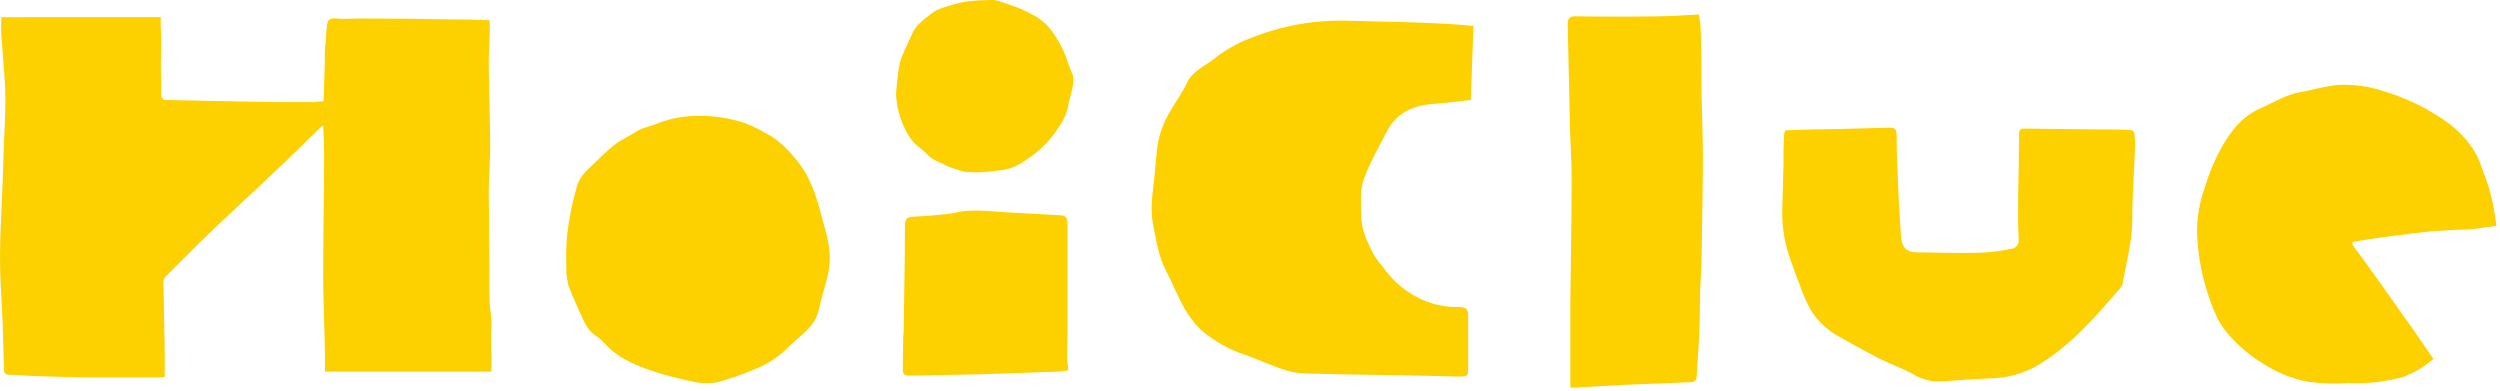
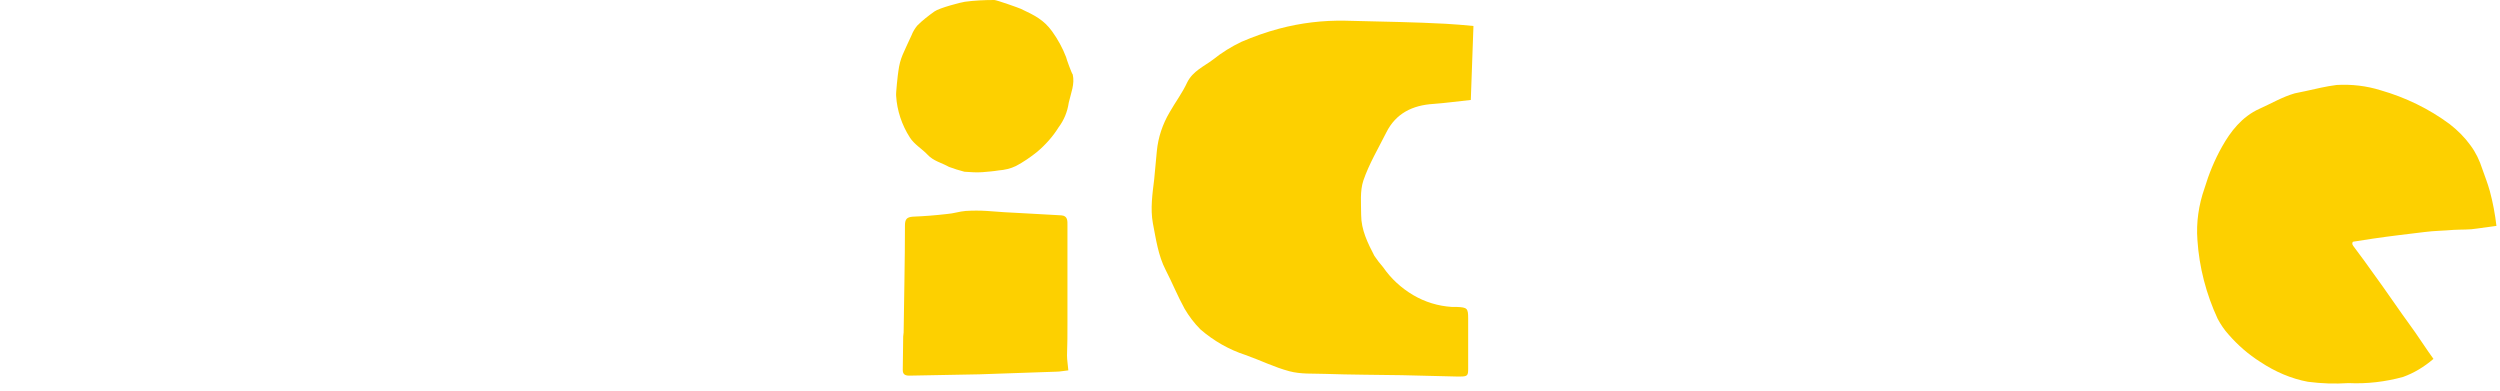
<svg xmlns="http://www.w3.org/2000/svg" version="1.1" id="レイヤー_1" x="0px" y="0px" viewBox="0 0 262 41" enable-background="new 0 0 262 41" xml:space="preserve" width="262" height="41">
  <g>
-     <path fill="#FDD000" d="M51.504,34.244c0-0.415,0-0.831-0.046-1.292c-0.046-0.231-0.138-0.923-0.138-1.154   c-0.092-1.708,0-3.369-0.046-5.077c-0.046-1.892,0-3.784-0.046-5.677c-0.046-2.215,0.185-4.43,0.138-6.646   c-0.046-2.354-0.092-4.707-0.138-7.061c-0.046-1.708,0.138-3.369,0.092-5.215c-1.108-0.046-3-0.092-4.061-0.092   c-3.138-0.046-6.323-0.092-9.461-0.092c-0.785,0-1.708,0.092-2.492,0c-0.785-0.092-1.015,0.138-1.061,0.923   s-0.138,1.569-0.185,2.307c-0.046,0.738,0,1.431-0.046,2.123c-0.046,1.061-0.046,2.077-0.092,3.184v0.138   c-0.415,0.046-0.877,0.046-1.108,0.092c-1.292,0-2.584,0-3.877,0c-2.446-0.046-4.846-0.092-7.292-0.138   c-1.477-0.046-2.954-0.046-4.384-0.092c-0.185-0.046-0.323-0.231-0.369-0.415c0.046-1.523-0.092-3,0-4.523c0-0.231,0-0.415,0-0.646   c0.046-1.015-0.092-2.031-0.046-3.092H0.138c0,0.692-0.046,1.292,0,1.846c0.138,1.938,0.323,3.877,0.415,5.815   c0.046,1.8-0.046,3.6-0.138,5.4c-0.046,1.385-0.092,2.815-0.138,4.2C0.185,21.737,0,24.367,0,26.998   c0,2.261,0.185,4.569,0.277,6.83c0.046,1.615,0.092,3.184,0.138,4.8c0,0.369,0.046,0.6,0.508,0.646   c0.877,0,1.754,0.092,2.631,0.138c2.077,0.046,4.107,0.138,6.184,0.138c2.354,0,4.753,0,7.107,0c0.138,0,0.277-0.046,0.415-0.046   c0-0.969,0-1.892,0-2.861c-0.046-2.354-0.092-4.707-0.138-7.061c0-0.231,0.092-0.462,0.231-0.6   c1.892-1.892,3.738-3.738,5.677-5.584c1.938-1.846,3.923-3.646,5.861-5.492c1.569-1.477,3.092-3,4.661-4.523   c0.092-0.092,0.185-0.185,0.323-0.231c0.046,1.108,0.092,2.077,0.092,3.046c0,3.923-0.092,7.799-0.092,11.722   c-0.046,3.461,0.185,6.923,0.185,10.384c0,0.231,0,0.508,0,0.646h17.445C51.55,37.243,51.412,35.767,51.504,34.244z" />
    <path fill="#FDD000" d="M146.713,2.307c-1.892-0.046-3.831-0.092-5.723-0.138C138.636,2.123,136.329,2.4,134.067,3   c-1.385,0.369-2.677,0.831-3.969,1.385c-1.061,0.508-2.031,1.108-2.954,1.846c-0.969,0.738-2.123,1.2-2.723,2.4   c-0.508,1.108-1.246,2.077-1.846,3.138c-0.738,1.246-1.2,2.631-1.338,4.061c-0.092,1.015-0.185,1.984-0.277,2.954   c-0.185,1.523-0.415,3.092-0.138,4.615c0.323,1.661,0.554,3.369,1.338,4.892c0.692,1.338,1.246,2.723,1.984,4.061   c0.461,0.785,1.015,1.523,1.661,2.169c1.385,1.2,3,2.123,4.707,2.677c1.569,0.554,3.046,1.292,4.615,1.708   c1.2,0.323,2.492,0.231,3.738,0.277c2.677,0.092,5.353,0.092,8.076,0.138c1.892,0.046,3.784,0.092,5.677,0.138   c0.138,0,0.323,0,0.461,0c0.738,0,0.785-0.138,0.785-0.831v-5.261c0-1.061-0.092-1.154-1.2-1.2c-0.185,0-0.323,0-0.508,0   c-1.431-0.092-2.815-0.508-4.061-1.246c-1.246-0.738-2.307-1.708-3.138-2.908c-0.323-0.369-0.646-0.785-0.923-1.2   c-0.692-1.338-1.385-2.723-1.385-4.292c0-1.2-0.138-2.492,0.231-3.6c0.6-1.754,1.569-3.369,2.4-5.03   c1.015-2.031,2.769-2.861,4.938-3c1.292-0.092,2.584-0.277,3.923-0.415c0.092-2.584,0.185-5.123,0.277-7.753   c-1.015-0.092-1.984-0.185-2.908-0.231C149.897,2.4,148.282,2.354,146.713,2.307z" />
-     <path fill="#FDD000" d="M223.323,13.614c-0.969-0.046-1.892-0.046-2.861-0.046c-2.769-0.046-5.538-0.046-8.307-0.092   c-0.415,0-0.554,0.138-0.554,0.554c0,2.031-0.046,4.107-0.092,6.138c0,1.615-0.046,3.277,0.046,4.892   c0.092,0.461-0.231,0.923-0.692,1.015c-0.046,0-0.046,0-0.092,0c-1.061,0.231-2.169,0.369-3.277,0.415   c-2.215,0.046-4.43,0-6.646-0.046c-1.061,0-1.523-0.554-1.615-1.615c-0.092-1.569-0.231-3.138-0.277-4.707   c-0.092-1.984-0.185-3.969-0.185-5.953c0-0.692-0.231-0.785-0.831-0.785c-1.8,0.046-3.646,0.092-5.446,0.138l-2.769,0.046   l-2.631,0.092c-0.092,0.231-0.138,0.508-0.138,0.738c-0.046,0.969-0.046,1.892-0.046,2.861c-0.046,1.661-0.092,3.323-0.138,4.984   c0,1.661,0.277,3.323,0.831,4.846c0.323,0.923,0.646,1.892,1.015,2.769c0.323,1.015,0.785,1.984,1.292,2.861   c0.738,1.108,1.754,1.984,2.954,2.631c1.292,0.738,2.631,1.477,3.969,2.169c1.2,0.6,2.492,1.061,3.692,1.708   c0.831,0.508,1.8,0.785,2.769,0.738c1.892-0.092,3.784-0.277,5.63-0.323c1.938-0.092,3.831-0.738,5.4-1.846   c3.092-2.031,5.492-4.846,7.892-7.615c0.138-0.185,0.277-0.415,0.277-0.692c0.369-2.123,0.969-4.2,0.969-6.415   c0-2.446,0.185-4.892,0.277-7.338c0.046-0.6,0-1.154-0.046-1.754C223.692,13.845,223.507,13.661,223.323,13.614z" />
    <path fill="#FDD000" d="M260.935,20.029c-0.231-0.831-0.508-1.523-0.785-2.308c-0.277-0.877-0.692-1.754-1.246-2.492   c-0.6-0.831-1.338-1.569-2.169-2.215c-2.169-1.615-4.661-2.815-7.246-3.554c-1.477-0.462-3.046-0.646-4.615-0.554   c-1.108,0.138-2.215,0.415-3.277,0.646c-0.369,0.092-0.738,0.138-1.108,0.231c-1.292,0.369-2.446,1.061-3.692,1.615   c-1.846,0.831-3.046,2.4-3.923,3.969c-0.785,1.385-1.385,2.861-1.846,4.384c-0.6,1.708-0.877,3.554-0.738,5.4   c0.185,2.861,0.923,5.677,2.123,8.261c0.323,0.6,0.692,1.154,1.154,1.661c0.969,1.108,2.077,2.077,3.323,2.861   c1.523,1.015,3.231,1.754,4.984,2.077c1.431,0.185,2.815,0.231,4.246,0.138c1.938,0.092,3.877-0.138,5.723-0.646   c1.154-0.415,2.215-1.061,3.184-1.892c-0.554-0.738-1.938-2.861-2.4-3.461c-1.154-1.569-2.677-3.831-3.831-5.4   c-0.692-0.969-1.385-1.938-2.123-2.907c-0.092-0.138-0.231-0.277-0.092-0.508l2.077-0.323c1.892-0.277,3.507-0.462,5.4-0.692   c1.015-0.138,2.077-0.138,3.092-0.231c0.831-0.046,1.661,0,2.446-0.138c0.692-0.092,1.385-0.185,2.031-0.277   C261.489,22.475,261.258,21.229,260.935,20.029z" />
-     <path fill="#FDD000" d="M83.025,16.245c-0.6-0.738-1.292-1.338-2.077-1.892c-1.477-0.831-2.446-1.431-4.107-1.8   c-1.708-0.415-3.461-0.508-5.169-0.323c-1.061,0.138-2.077,0.415-3.092,0.831c-0.554,0.231-1.246,0.323-1.754,0.646   c-0.831,0.554-1.754,0.923-2.492,1.523c-0.877,0.692-1.615,1.477-2.446,2.261c-0.554,0.462-0.969,1.015-1.292,1.615   c-0.6,1.938-1.015,3.969-1.2,6c-0.092,1.015-0.046,2.769-0.046,3.092c0,0.6,0.092,1.2,0.231,1.754   c0.369,0.969,0.785,1.892,1.2,2.815c0.415,0.831,0.692,1.754,1.523,2.307c0.415,0.277,0.785,0.6,1.108,0.969   c1.615,1.754,3.831,2.492,6.046,3.184c1.154,0.323,2.308,0.6,3.461,0.831c0.738,0.138,1.523,0.138,2.261,0   c1.338-0.369,2.677-0.831,3.969-1.385c0.831-0.323,1.569-0.738,2.261-1.246c0.877-0.646,1.615-1.477,2.446-2.169   c0.831-0.692,1.661-1.523,1.938-2.723c0.231-1.015,0.508-1.984,0.785-3c0.185-0.692,0.323-1.385,0.369-2.077   c0.092-1.523-0.323-2.954-0.738-4.384C85.563,20.491,84.871,18.229,83.025,16.245z" />
-     <path fill="#FDD000" d="M178.234,3.138c0-0.508-0.092-1.061-0.185-1.615c-1.431,0.046-2.769,0.185-4.154,0.185   c-2.954,0.046-5.861,0.046-8.815,0c-0.646,0-0.785,0.277-0.785,0.831c0.092,3.507,0.138,7.061,0.231,10.568   c0.046,1.846,0.185,3.692,0.185,5.584c0,4.292-0.092,8.584-0.138,12.922c0,2.954,0,5.907,0,8.999c0.138,0,0.369,0,0.6,0   c1.661-0.092,3.277-0.185,4.938-0.277c2.354-0.092,4.707-0.185,7.015-0.277c0.369,0,0.646-0.138,0.692-0.6   c0.046-1.292,0.185-2.584,0.231-3.877c0.092-1.8,0.092-3.646,0.138-5.446c0.046-1.061,0.138-2.123,0.138-3.231   c0.046-3.507,0.138-7.061,0.138-10.568c0-2.077-0.092-4.154-0.138-6.184C178.326,7.753,178.326,5.446,178.234,3.138z" />
    <path fill="#FDD000" d="M111.869,33.736c0-2.261,0-4.569,0-6.83c0-1.108,0-2.215,0-3.277c0-0.462,0.046-1.015-0.646-1.061   c-1.384-0.092-2.769-0.138-4.154-0.231c-1.2-0.046-2.446-0.138-3.646-0.231c-0.738-0.046-1.477-0.046-2.215,0   c-0.646,0.046-1.292,0.277-1.984,0.323c-1.2,0.138-2.354,0.231-3.554,0.277c-0.646,0.046-0.831,0.277-0.831,0.923   c0,3.738-0.092,7.476-0.138,11.215c0,0.138-0.046,0.277-0.046,0.415c0,1.2-0.046,2.354-0.046,3.507c0,0.461,0.231,0.6,0.692,0.6   c2.446-0.046,4.892-0.092,7.338-0.138c2.677-0.092,5.4-0.185,8.076-0.277c0.369,0,0.785-0.092,1.246-0.138   c-0.046-0.6-0.138-1.061-0.138-1.569C111.869,36.136,111.869,34.936,111.869,33.736z" />
    <path fill="#FDD000" d="M111.731,6c-0.369-0.969-0.877-1.892-1.477-2.723c-0.877-1.2-1.8-1.661-3.277-2.354   C106.792,0.831,104.439,0,104.208,0c-1.015,0-2.077,0.046-3.092,0.185c-0.369,0.046-2.677,0.646-3.184,1.015   c-0.646,0.461-1.246,0.923-1.8,1.477c-0.231,0.277-0.461,0.646-0.6,1.015c-0.831,1.846-1.2,2.354-1.385,3.784   c-0.046,0.231-0.277,2.354-0.231,2.584c0.092,1.523,0.6,3.046,1.431,4.338c0.461,0.738,1.338,1.246,1.846,1.8   c0.646,0.692,1.431,0.831,2.261,1.292c0.508,0.185,1.061,0.369,1.615,0.508c0.646,0.046,1.292,0.092,1.892,0.046   c0.554-0.046,1.154-0.092,1.708-0.185c0.6-0.046,1.246-0.185,1.8-0.461c0.785-0.415,1.523-0.923,2.215-1.477   c0.877-0.738,1.661-1.615,2.261-2.584c0.554-0.738,0.923-1.615,1.061-2.584c0.231-1.015,0.646-1.938,0.415-2.954   C112.331,7.753,111.731,6.092,111.731,6z" />
  </g>
</svg>